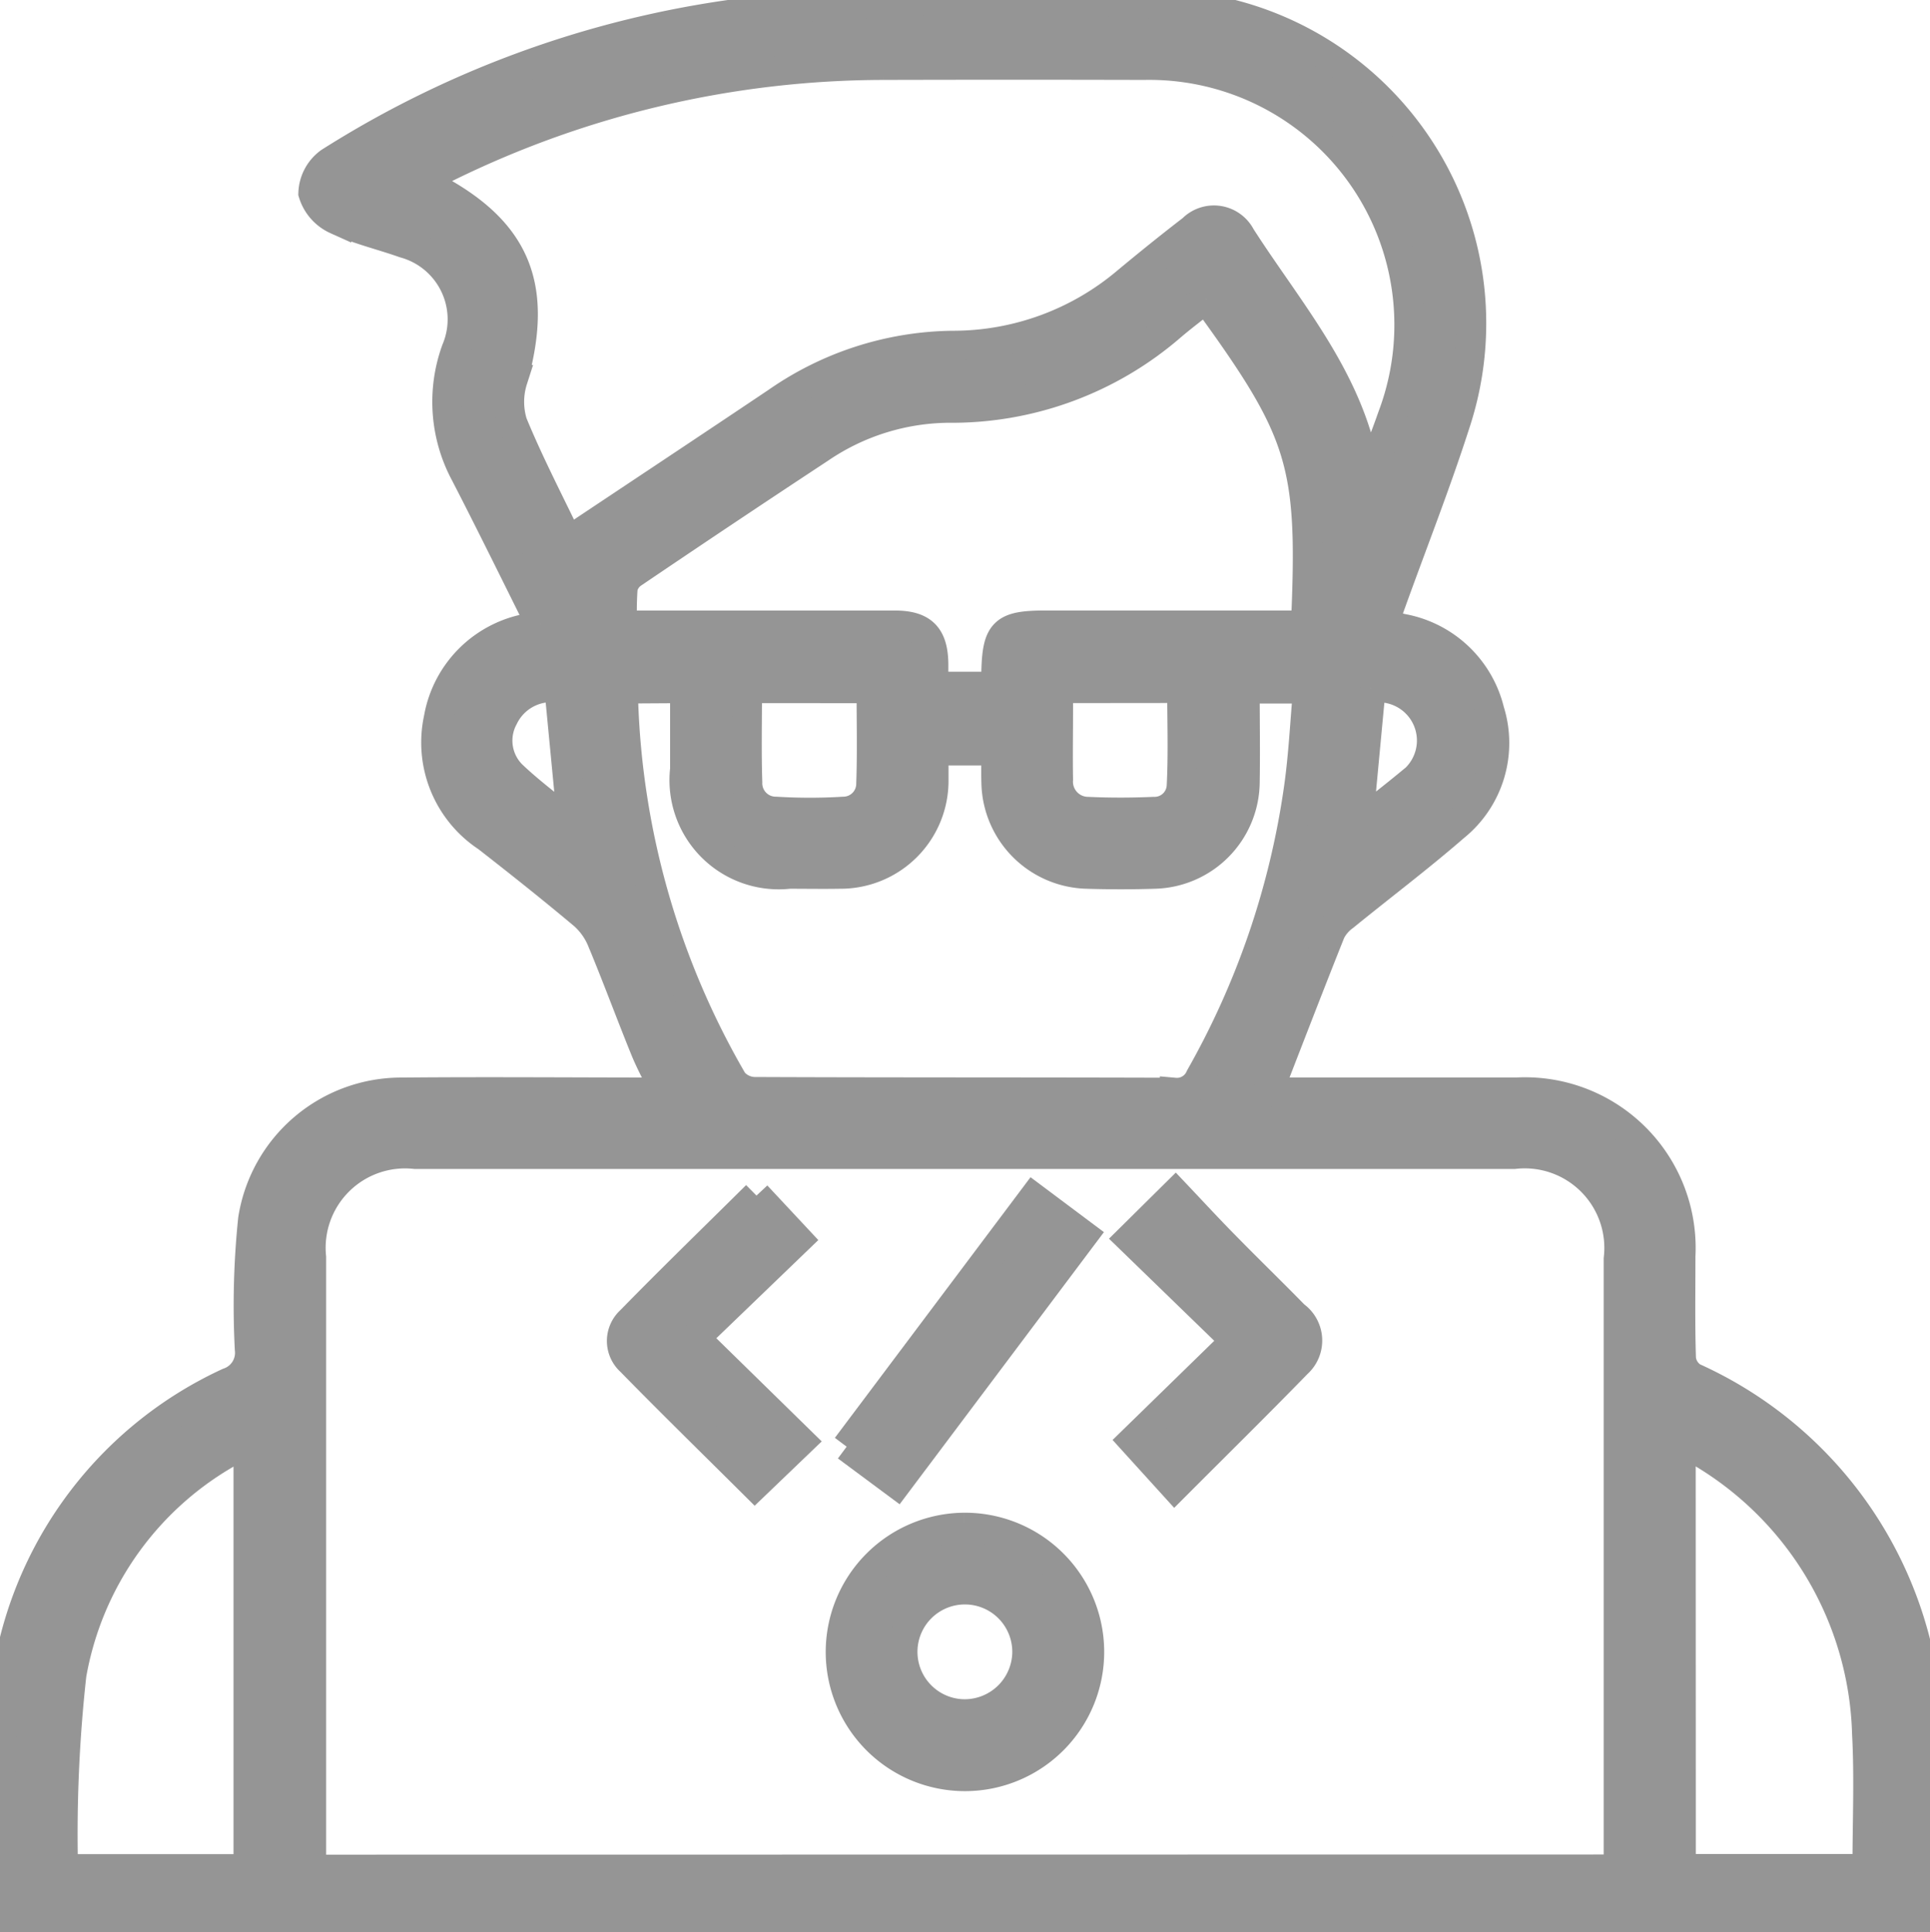
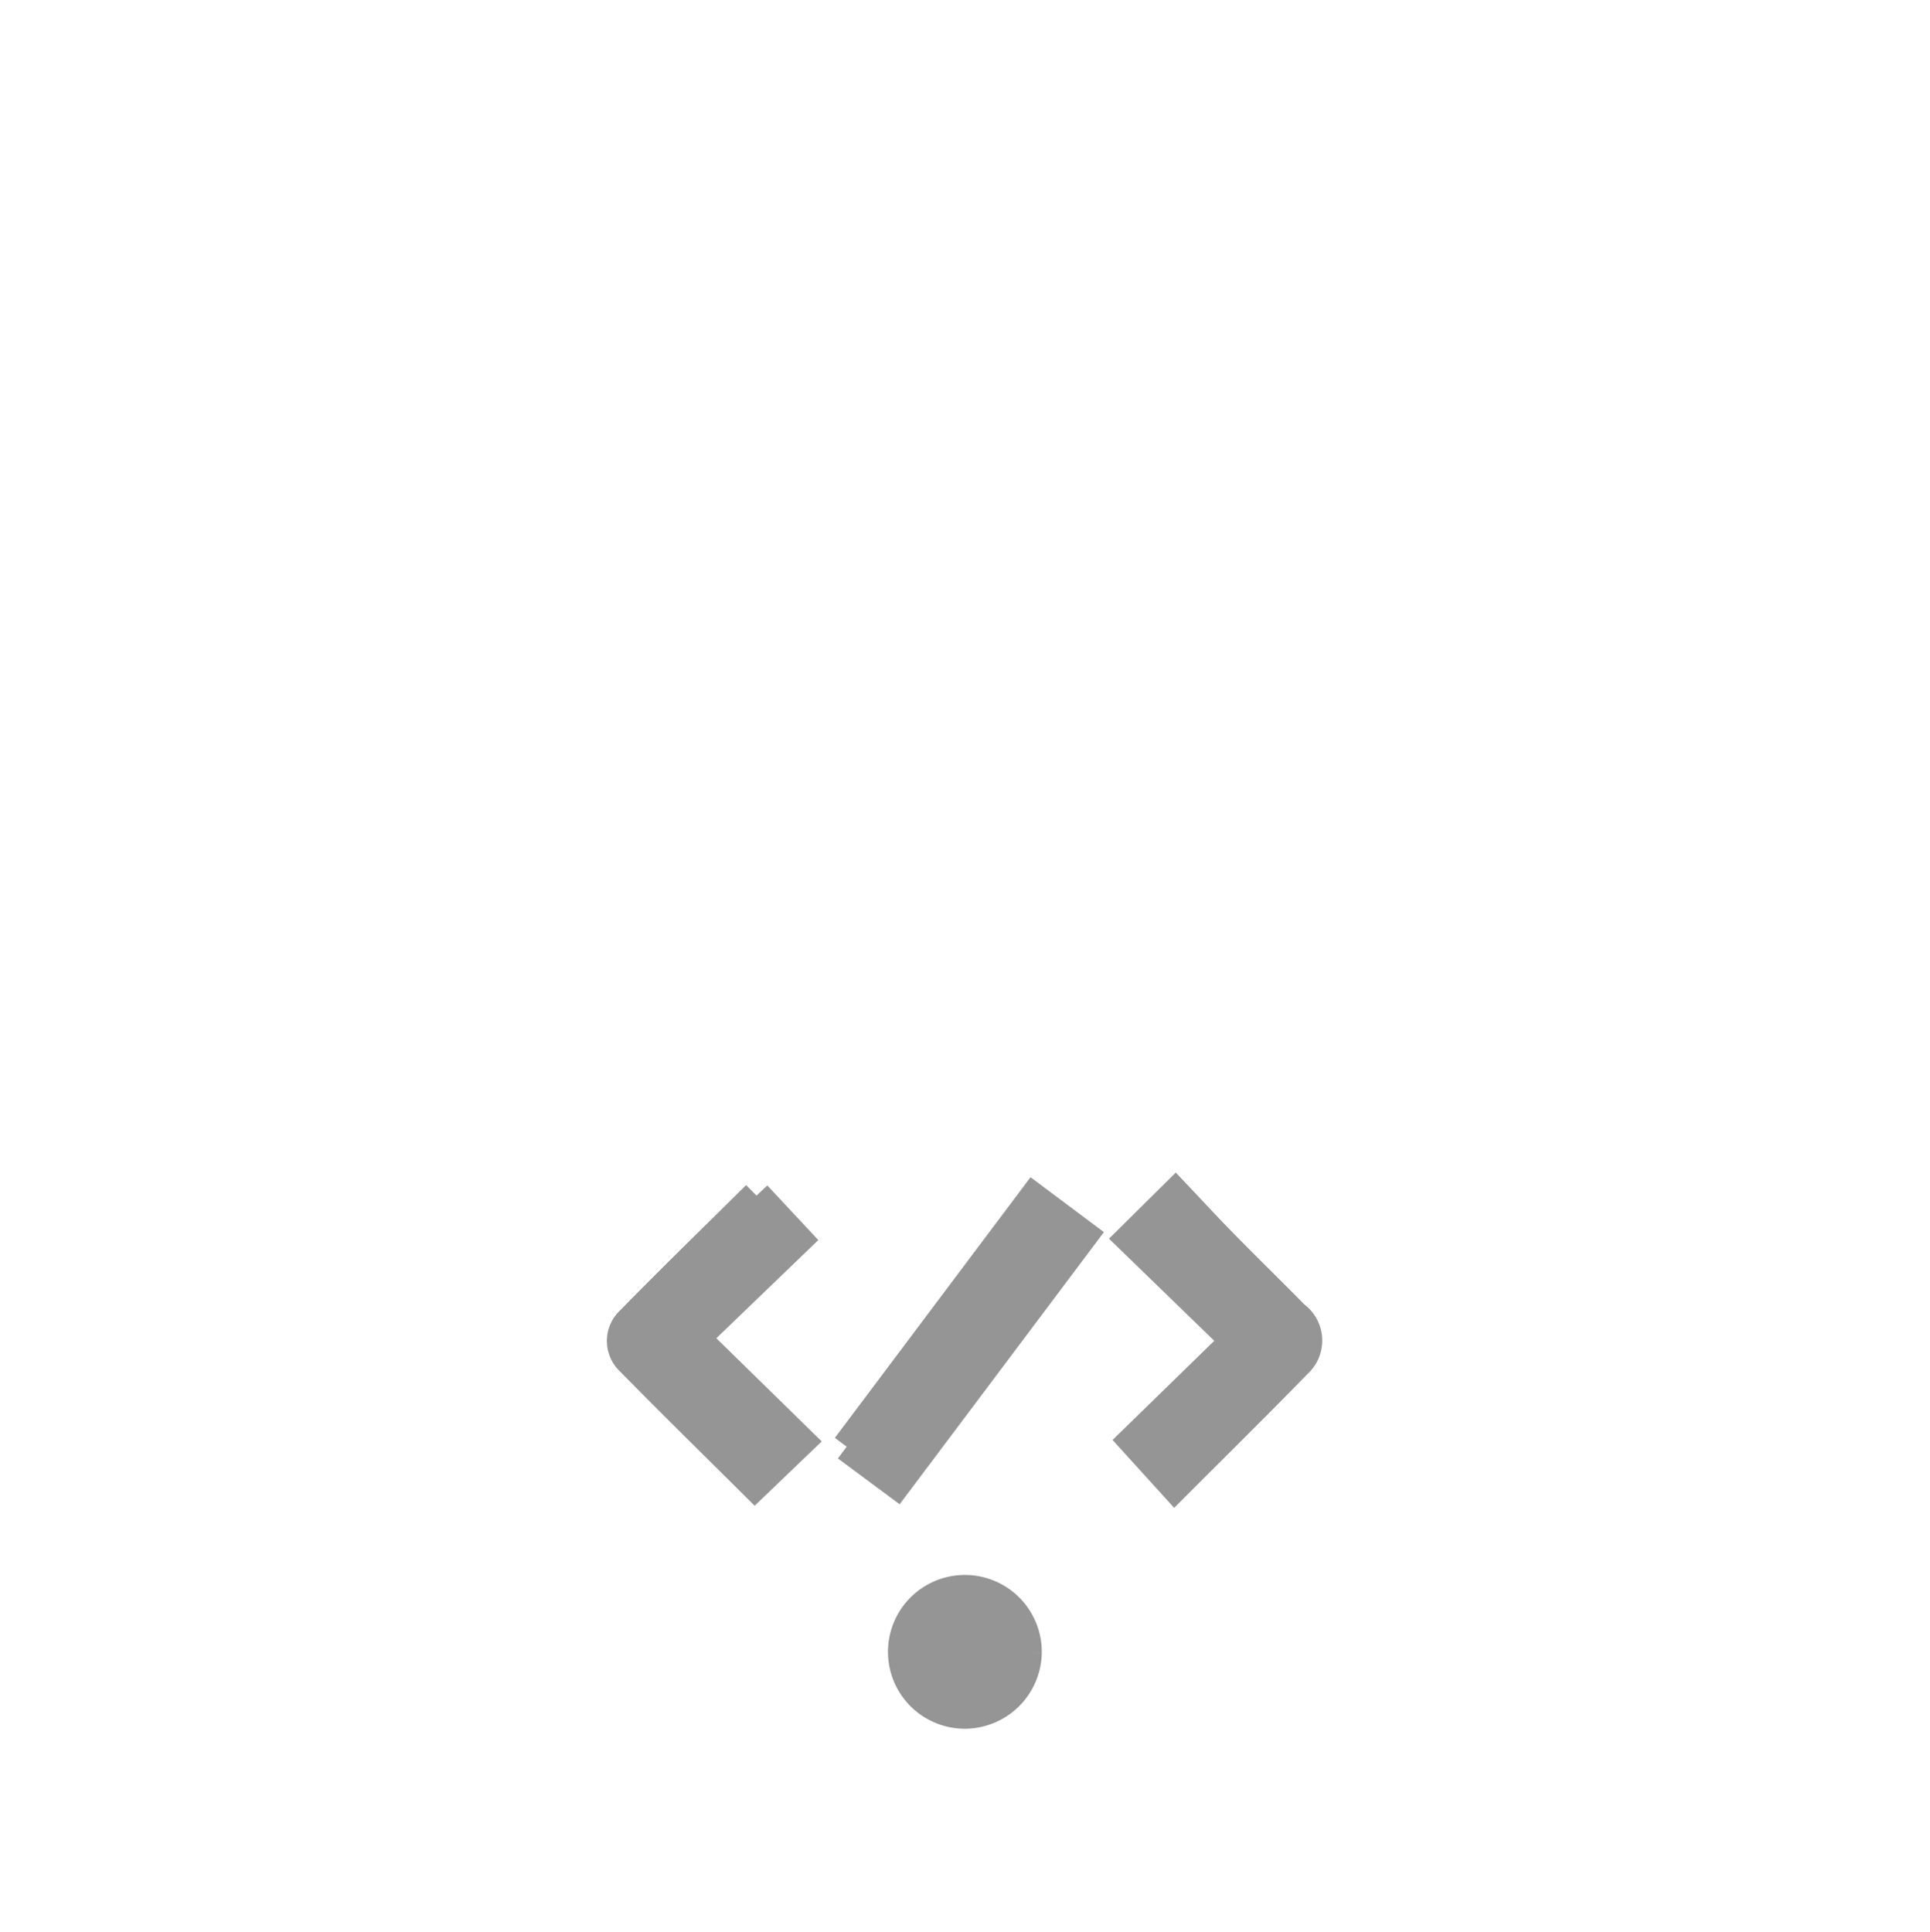
<svg xmlns="http://www.w3.org/2000/svg" width="45.798" height="45.858" viewBox="0 0 45.798 45.858">
  <defs>
    <clipPath id="a">
      <rect width="45.798" height="45.858" fill="#959595" stroke="#959595" stroke-width="0.7" />
    </clipPath>
  </defs>
  <g clip-path="url(#a)">
-     <path d="M12.828,14.814c-.6-1.206-1.182-2.393-1.787-3.566a3.6,3.6,0,0,1-.216-2.941A1.873,1.873,0,0,0,9.593,5.772c-.535-.19-1.1-.32-1.608-.557a1.017,1.017,0,0,1-.555-.63.946.946,0,0,1,.393-.737A24.048,24.048,0,0,1,17.946.266,63.738,63.738,0,0,1,27.764.113,7.571,7.571,0,0,1,34.551,10c-.463,1.447-1.021,2.863-1.536,4.293-.057.158-.112.317-.182.514.162.041.3.078.445.111a2.612,2.612,0,0,1,2.068,1.949,2.552,2.552,0,0,1-.833,2.755c-.847.736-1.745,1.412-2.615,2.121a1.034,1.034,0,0,0-.321.372c-.5,1.251-.983,2.509-1.481,3.789.1,0,.256.018.415.018,1.83,0,3.661,0,5.491,0a3.7,3.7,0,0,1,3.88,3.887c0,.815-.014,1.631.013,2.445a.6.6,0,0,0,.277.434,9.448,9.448,0,0,1,5.467,7.188A22.041,22.041,0,0,1,45.786,43c.019.676.011,1.354,0,2.03a.751.751,0,0,1-.833.826c-.108,0-.215,0-.323,0H1.163c-.977,0-1.168-.18-1.157-1.149a42.209,42.209,0,0,1,.1-4.422,9.22,9.22,0,0,1,5.316-7.474.743.743,0,0,0,.5-.789A19.906,19.906,0,0,1,6,28.94a3.567,3.567,0,0,1,3.554-3.016c2.06-.019,4.121,0,6.246,0-.179-.367-.357-.684-.493-1.019-.347-.853-.664-1.717-1.018-2.567a1.658,1.658,0,0,0-.431-.618c-.753-.633-1.524-1.245-2.3-1.85a2.689,2.689,0,0,1-1.152-2.816,2.634,2.634,0,0,1,2.238-2.162,1.355,1.355,0,0,0,.179-.073M38.405,44.363v-.506q0-6.989,0-13.979a2.239,2.239,0,0,0-2.48-2.484H9.858a2.235,2.235,0,0,0-2.469,2.448q0,7.012,0,14.025v.5ZM13.477,12.848c1.692-1.128,3.331-2.215,4.964-3.311A7.444,7.444,0,0,1,22.593,8.2a6.385,6.385,0,0,0,4.154-1.518c.508-.422,1.023-.838,1.547-1.241a.717.717,0,0,1,1.149.173c1.179,1.84,2.688,3.512,2.986,5.822.231-.517.429-1.028.61-1.544a6.165,6.165,0,0,0-5.893-8.345q-3.092-.008-6.184,0A23.561,23.561,0,0,0,10.6,3.97c-.2.095-.381.209-.605.334,2.226,1.076,2.815,2.412,2.175,4.707a1.721,1.721,0,0,0-.005,1.036c.389.946.864,1.857,1.316,2.8m1.324,3.5c-.005.1-.015.172-.013.245a19.179,19.179,0,0,0,2.6,9.073.686.686,0,0,0,.515.246c3.322.014,6.644.006,9.966.018a.6.6,0,0,0,.607-.364,19.4,19.4,0,0,0,2.336-6.849c.112-.781.148-1.573.219-2.369H29.542c0,.76.013,1.495,0,2.229A2.2,2.2,0,0,1,27.4,20.743c-.538.017-1.077.017-1.615,0a2.211,2.211,0,0,1-2.147-2.166c-.008-.254,0-.509,0-.761H22.158c0,.249,0,.476,0,.7a2.212,2.212,0,0,1-2.228,2.227c-.4.007-.8,0-1.2,0a2.243,2.243,0,0,1-2.479-2.487q0-.959,0-1.918ZM28.622,7.1a1.194,1.194,0,0,0-.11.065c-.241.191-.486.377-.72.576A7.954,7.954,0,0,1,22.5,9.684a5.5,5.5,0,0,0-3.038.954q-2.233,1.471-4.447,2.971a.565.565,0,0,0-.234.344,7.489,7.489,0,0,0-.011.887h.511q2.976,0,5.952,0c.661,0,.914.26.921.924,0,.177,0,.354,0,.529H23.62c.006-.11.014-.2.015-.287.019-1.018.17-1.167,1.186-1.167h6.162c.171-3.856-.053-4.572-2.361-7.744M5.891,34.261a.692.692,0,0,0-.124.025c-.069.033-.138.068-.2.107A7.561,7.561,0,0,0,1.7,39.747a34.451,34.451,0,0,0-.2,4.546c0,.022.037.046.05.062H5.891Zm34,10.09h4.417c0-1.088.047-2.149-.009-3.2a8.014,8.014,0,0,0-4-6.719c-.119-.074-.248-.132-.411-.217ZM17.732,16.337c0,.768-.017,1.5.007,2.234a.668.668,0,0,0,.672.687,13.165,13.165,0,0,0,1.609,0,.656.656,0,0,0,.648-.661c.027-.745.008-1.493.008-2.258Zm7.381,0c0,.2,0,.356,0,.509,0,.552-.01,1.1,0,1.656a.709.709,0,0,0,.7.76c.52.024,1.043.023,1.563,0a.639.639,0,0,0,.659-.6c.04-.773.012-1.549.012-2.328Zm-11.849-.009a1.256,1.256,0,0,0-1.315.7,1.151,1.151,0,0,0,.2,1.366c.428.407.908.761,1.431,1.192l-.313-3.263m19.264.01-.3,3.192a1.2,1.2,0,0,0,.156-.083c.349-.276.7-.55,1.044-.833a1.257,1.257,0,0,0-.9-2.277" transform="translate(0 0)" fill="#959595" stroke="#959595" stroke-width="0.7" />
-     <path d="M164.662,294a2.954,2.954,0,1,1-2.937,2.98,2.957,2.957,0,0,1,2.937-2.98m1.49,2.968a1.475,1.475,0,1,0-1.478,1.459,1.482,1.482,0,0,0,1.478-1.459" transform="translate(-141.781 -257.748)" fill="#959595" stroke="#959595" stroke-width="0.7" />
+     <path d="M164.662,294m1.49,2.968a1.475,1.475,0,1,0-1.478,1.459,1.482,1.482,0,0,0,1.478-1.459" transform="translate(-141.781 -257.748)" fill="#959595" stroke="#959595" stroke-width="0.7" />
    <path d="M122.836,230.1l.975,1.044-2.431,2.341,2.5,2.448-1.084,1.04c-.975-.97-1.972-1.945-2.948-2.942a.647.647,0,0,1,0-.959c.977-1,1.977-1.97,2.987-2.971" transform="translate(-104.884 -201.726)" fill="#959595" stroke="#959595" stroke-width="0.7" />
    <path d="M220,233.219l-2.5-2.425,1.077-1.066c.4.422.791.847,1.2,1.26.537.549,1.09,1.083,1.625,1.632a.727.727,0,0,1,.064,1.137c-.952.978-1.925,1.936-2.907,2.92l-.988-1.089L220,233.219" transform="translate(-190.684 -201.398)" fill="#959595" stroke="#959595" stroke-width="0.7" />
    <path d="M162.916,236.437l4.433-5.906,1.181.884-4.428,5.9-1.185-.88" transform="translate(-142.825 -202.102)" fill="#959595" stroke="#959595" stroke-width="0.7" />
  </g>
</svg>